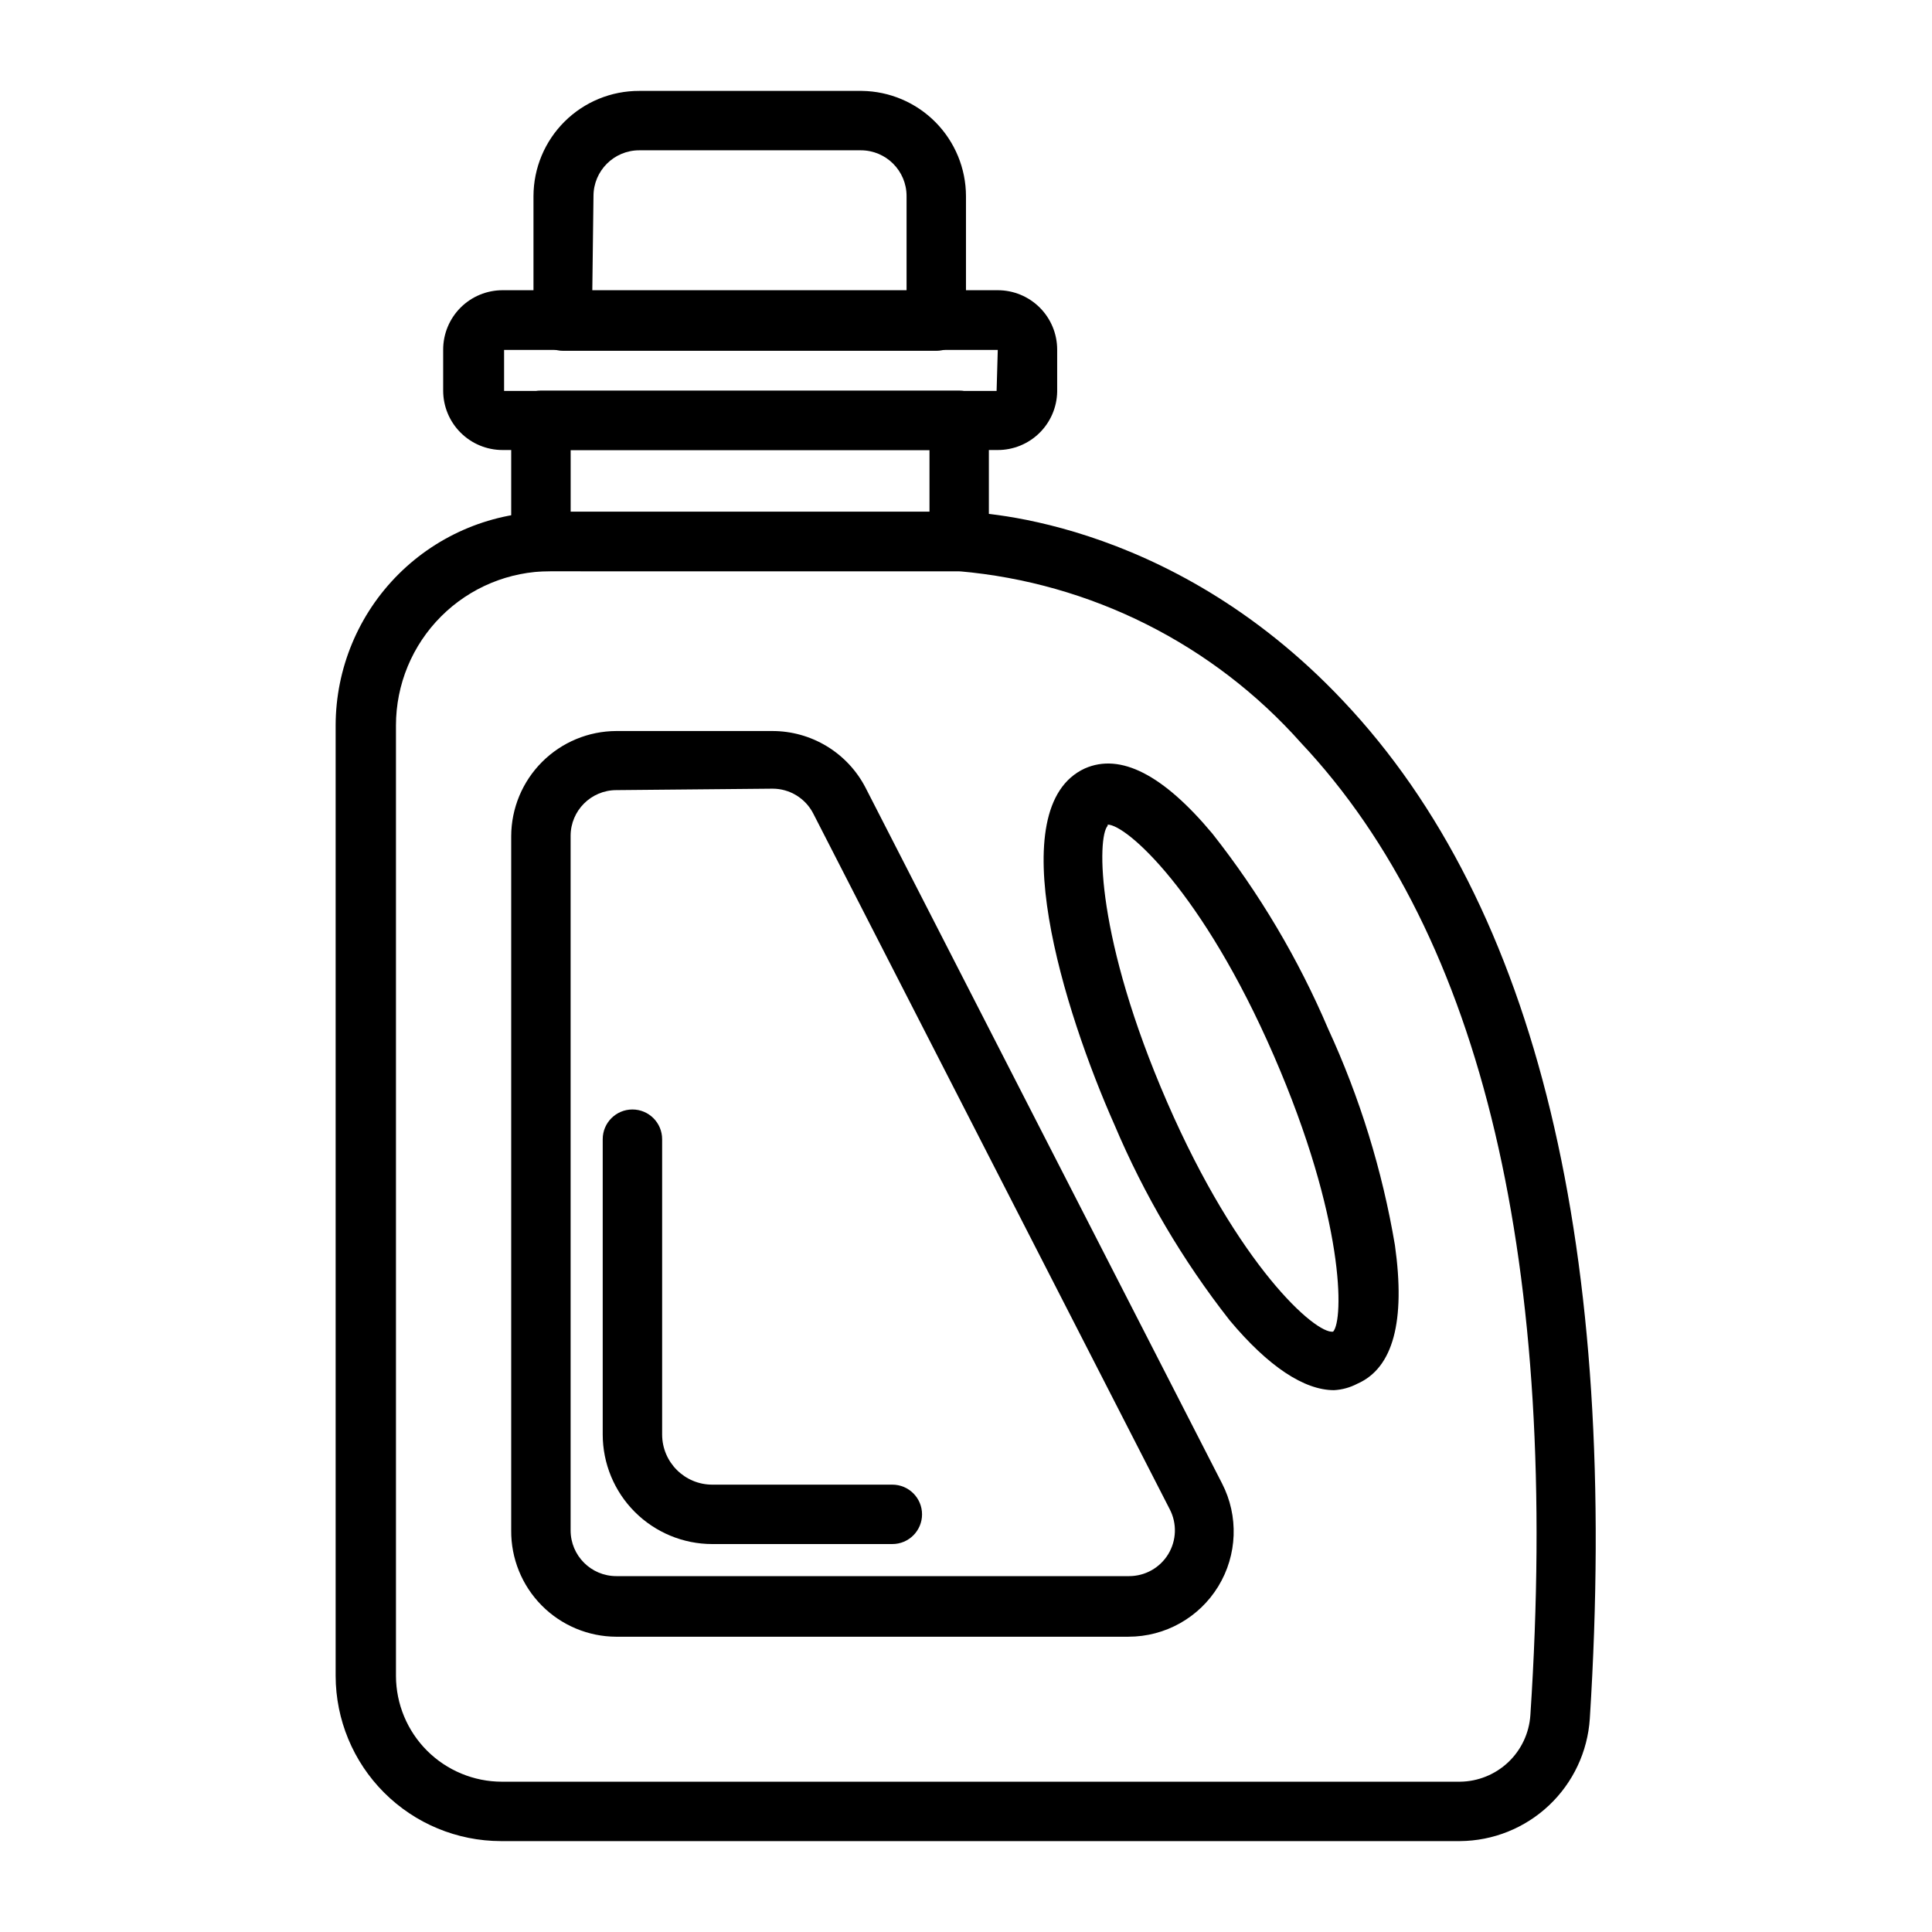
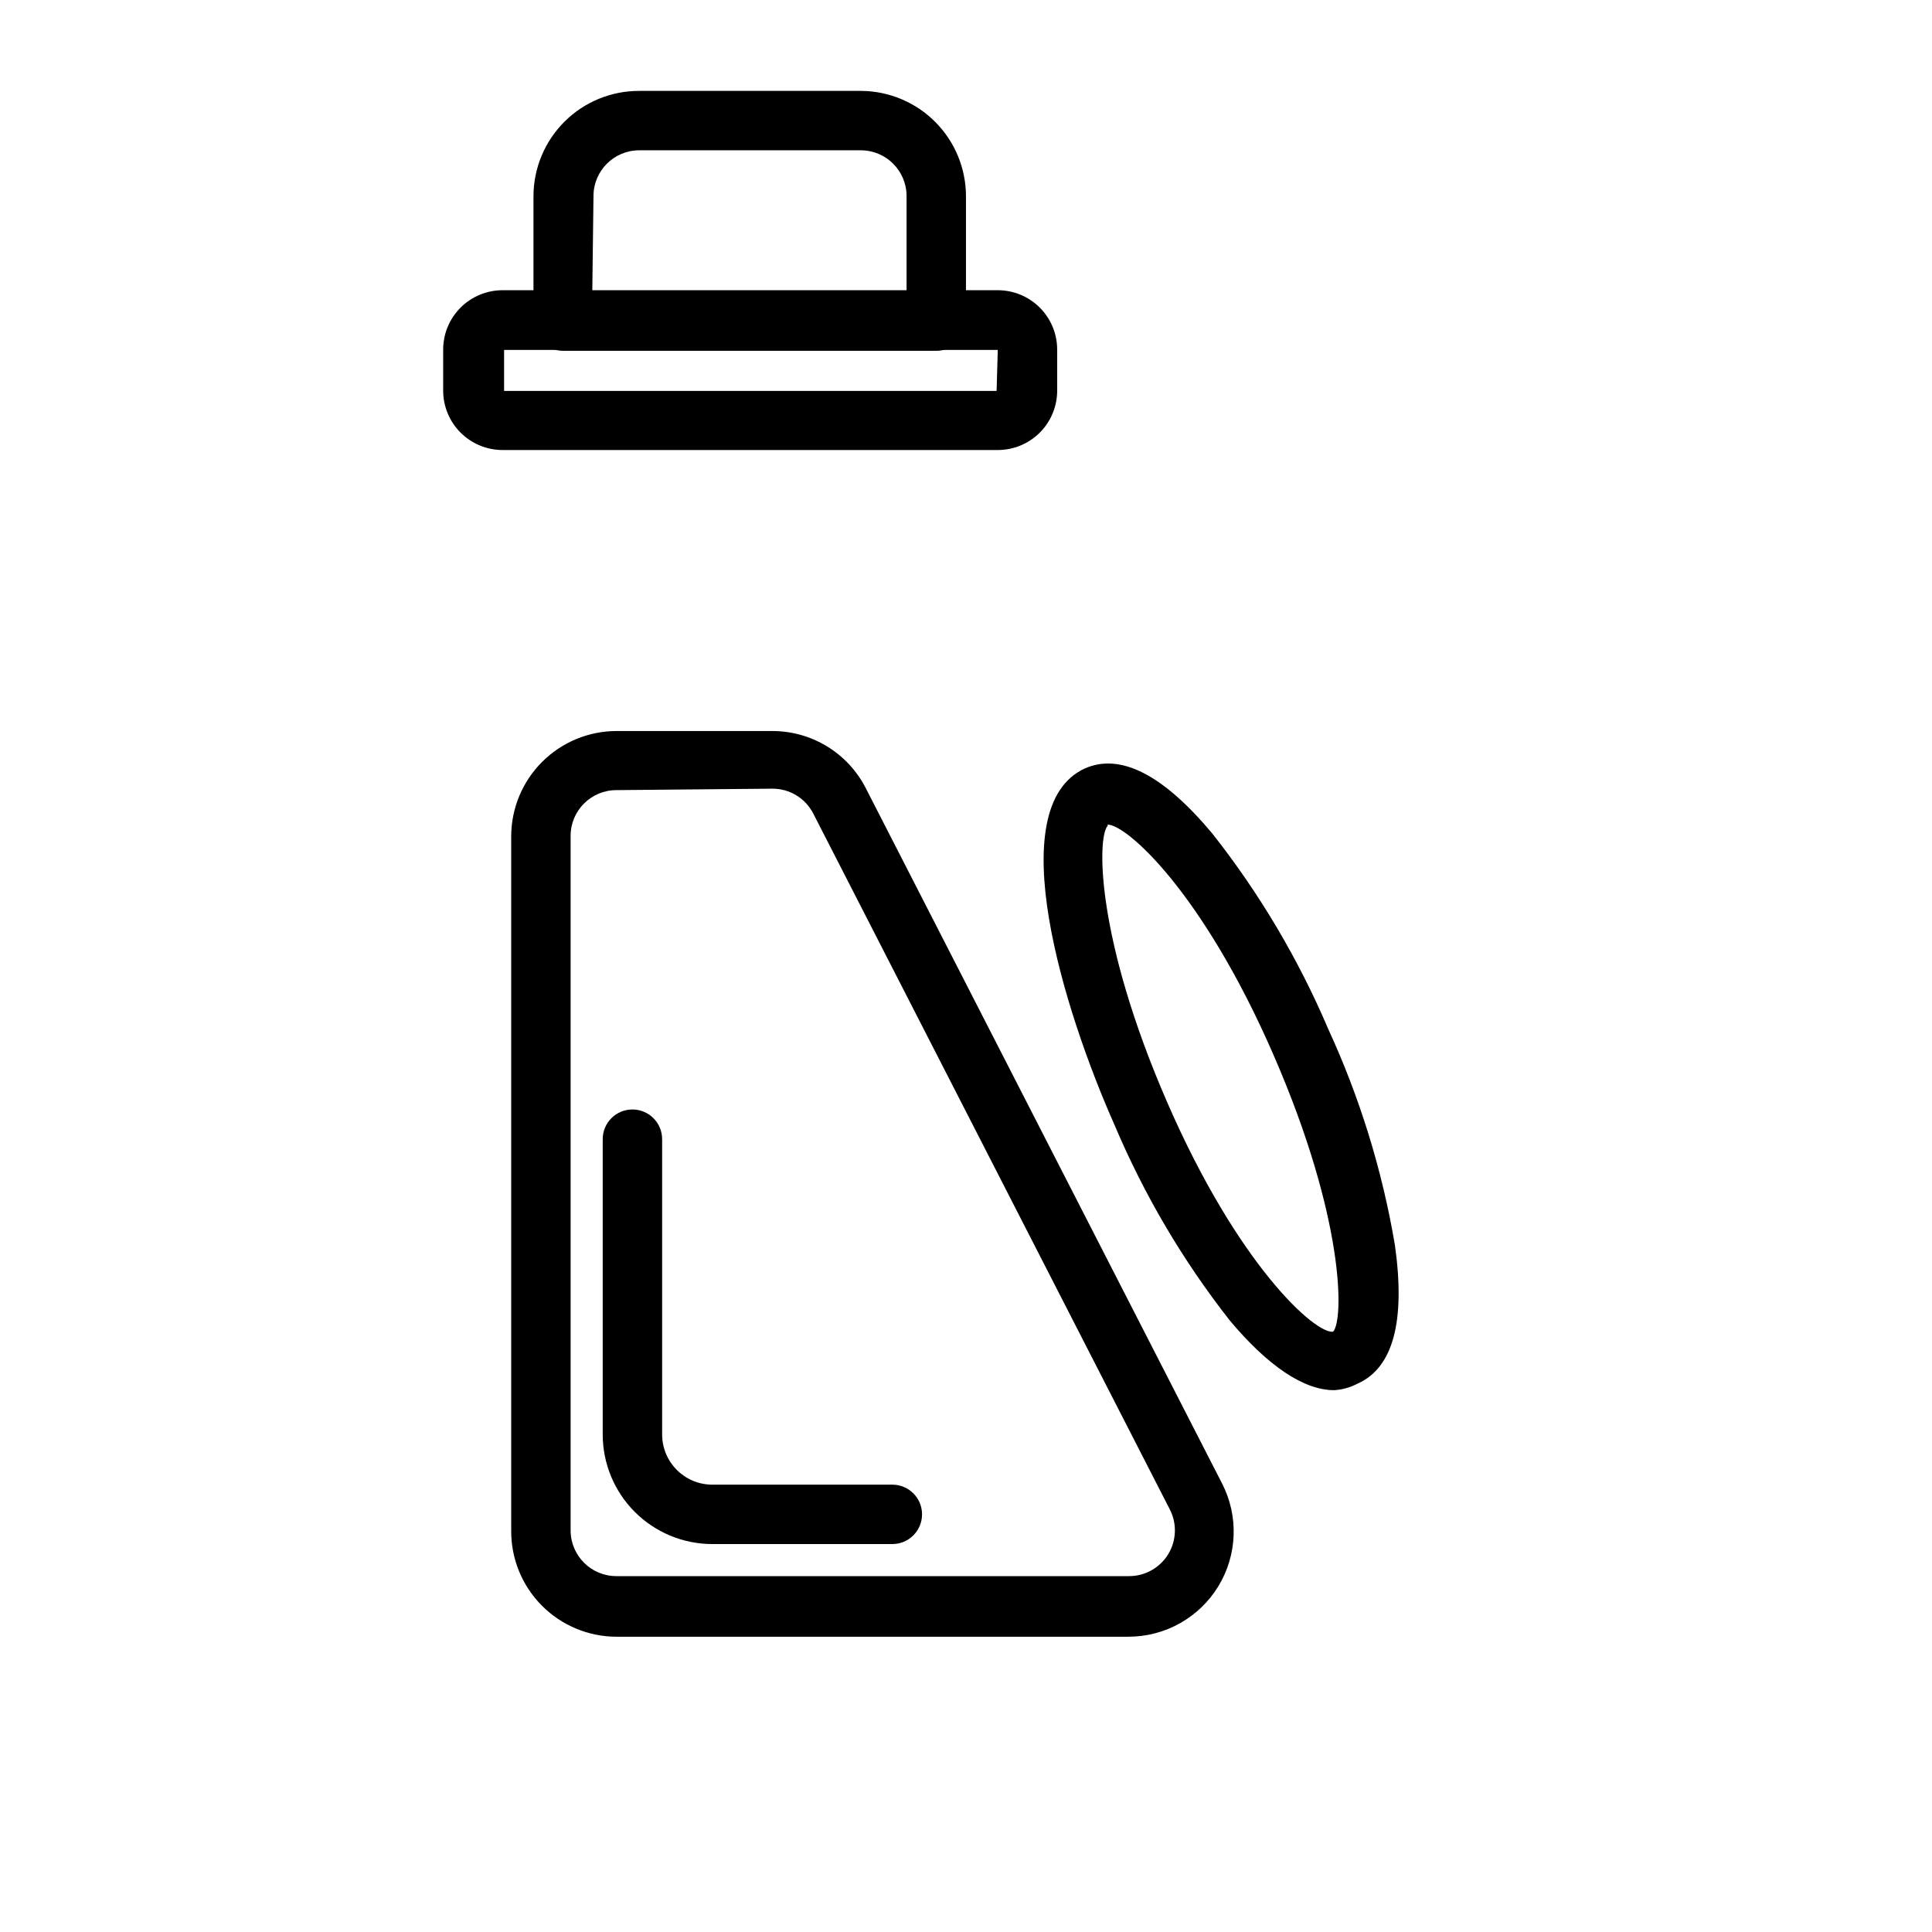
<svg xmlns="http://www.w3.org/2000/svg" fill="#000000" width="800px" height="800px" version="1.1" viewBox="144 144 512 512">
  <g>
-     <path d="m530.91 631.91h-254.19c-11.602-0.023-22.723-4.641-30.926-12.844s-12.82-19.324-12.844-30.926v-251.91c0.023-15.047 6.023-29.465 16.684-40.082 10.664-10.617 25.109-16.559 40.152-16.516h108.4c2.203 0 55.105 0.551 101.79 50.145 51.484 54.473 73.211 145.63 65.34 269.7-0.578 8.75-4.445 16.961-10.828 22.977s-14.805 9.395-23.574 9.457zm-241.12-336.53c-10.836 0-21.227 4.305-28.887 11.969-7.664 7.66-11.969 18.051-11.969 28.887v251.91c0.023 7.426 2.981 14.543 8.23 19.793 5.254 5.25 12.367 8.211 19.793 8.23h253.95c4.758-0.047 9.324-1.891 12.785-5.16 3.457-3.269 5.555-7.723 5.871-12.473 7.871-119.34-12.594-206.41-60.77-257.65-23.281-26.184-55.703-42.465-90.609-45.5z" />
-     <path d="m398.19 295.38h-110.84c-4.348 0-7.875-3.523-7.875-7.871v-32.117c0-4.348 3.527-7.875 7.875-7.875h110.84c2.09 0 4.09 0.832 5.566 2.309 1.477 1.477 2.305 3.477 2.305 5.566v32.117c0 4.348-3.523 7.871-7.871 7.871zm-102.96-15.742h95.094v-16.375h-95.094z" />
    <path d="m408.42 263.26h-131.23c-4.176 0-8.18-1.66-11.133-4.613-2.953-2.949-4.613-6.957-4.613-11.133v-10.863c0-4.176 1.66-8.18 4.613-11.133 2.953-2.949 6.957-4.609 11.133-4.609h131.23c4.176 0 8.18 1.66 11.133 4.609 2.953 2.953 4.609 6.957 4.609 11.133v11.18c-0.082 4.121-1.777 8.047-4.719 10.93-2.945 2.887-6.902 4.5-11.023 4.5zm0-26.527h-130.83v10.863h130.52z" />
    <path d="m392.12 236.97h-98.871c-4.348 0-7.871-3.523-7.871-7.871v-33.141c0.02-7.414 2.984-14.512 8.238-19.738 5.258-5.227 12.375-8.152 19.785-8.129h59.039c7.332 0.102 14.328 3.082 19.48 8.293 5.152 5.215 8.055 12.242 8.074 19.574v33.141c0 2.086-0.832 4.09-2.309 5.566-1.477 1.477-3.477 2.305-5.566 2.305zm-91.156-15.742h83.285v-25.27c0-6.695-5.426-12.125-12.121-12.125h-58.727c-6.695 0-12.121 5.43-12.121 12.125z" />
    <path d="m497.53 512.41c-7.871 0-17.398-6.219-27.711-18.578h0.004c-12.395-15.816-22.641-33.211-30.465-51.719-13.461-30.309-30.23-84.152-7.871-94.465 9.445-4.172 20.781 1.652 33.852 17.32h-0.004c12.441 15.785 22.738 33.148 30.621 51.641 8.418 18.262 14.371 37.559 17.715 57.387 2.832 20.152-0.473 32.512-9.918 36.684h-0.004c-1.922 1.02-4.043 1.609-6.219 1.73zm-59.984-149.57c-2.832 3.07-3.148 29.758 15.742 73.211 18.895 43.453 39.359 61.559 44.004 60.852 2.832-3.07 3.148-29.758-15.742-73.211s-39.043-61.164-44.004-61.164z" />
-     <path d="m443.21 577.75h-135.87c-7.438-0.023-14.562-3.008-19.793-8.297s-8.137-12.449-8.074-19.887v-183.97c0.023-7.383 2.965-14.461 8.188-19.684 5.219-5.219 12.297-8.164 19.68-8.184h41.25c5.117-0.02 10.141 1.375 14.516 4.027 4.375 2.652 7.934 6.461 10.281 11.008l94.465 184.36c4.449 8.641 4.07 18.977-0.992 27.273-5.066 8.297-14.086 13.352-23.805 13.348zm-135.87-224.36c-6.695 0-12.121 5.43-12.121 12.125v184.05c0 6.695 5.426 12.125 12.121 12.125h135.87c4.242 0.008 8.176-2.199 10.383-5.82 2.203-3.621 2.359-8.133 0.402-11.895l-94.465-184.36c-2.066-4.051-6.231-6.606-10.785-6.609z" />
+     <path d="m443.21 577.75h-135.87c-7.438-0.023-14.562-3.008-19.793-8.297s-8.137-12.449-8.074-19.887v-183.97c0.023-7.383 2.965-14.461 8.188-19.684 5.219-5.219 12.297-8.164 19.68-8.184h41.25c5.117-0.02 10.141 1.375 14.516 4.027 4.375 2.652 7.934 6.461 10.281 11.008l94.465 184.36c4.449 8.641 4.07 18.977-0.992 27.273-5.066 8.297-14.086 13.352-23.805 13.348zm-135.87-224.36c-6.695 0-12.121 5.43-12.121 12.125v184.05c0 6.695 5.426 12.125 12.121 12.125h135.87c4.242 0.008 8.176-2.199 10.383-5.82 2.203-3.621 2.359-8.133 0.402-11.895l-94.465-184.36c-2.066-4.051-6.231-6.606-10.785-6.609" />
    <path d="m380.48 553.19h-47.707c-7.703 0-15.09-3.059-20.539-8.508-5.445-5.445-8.508-12.836-8.508-20.539v-78.25c0-4.348 3.527-7.871 7.871-7.871 4.348 0 7.875 3.523 7.875 7.871v78.25c0 7.348 5.957 13.305 13.301 13.305h47.707c4.348 0 7.871 3.523 7.871 7.871s-3.523 7.871-7.871 7.871z" />
  </g>
</svg>